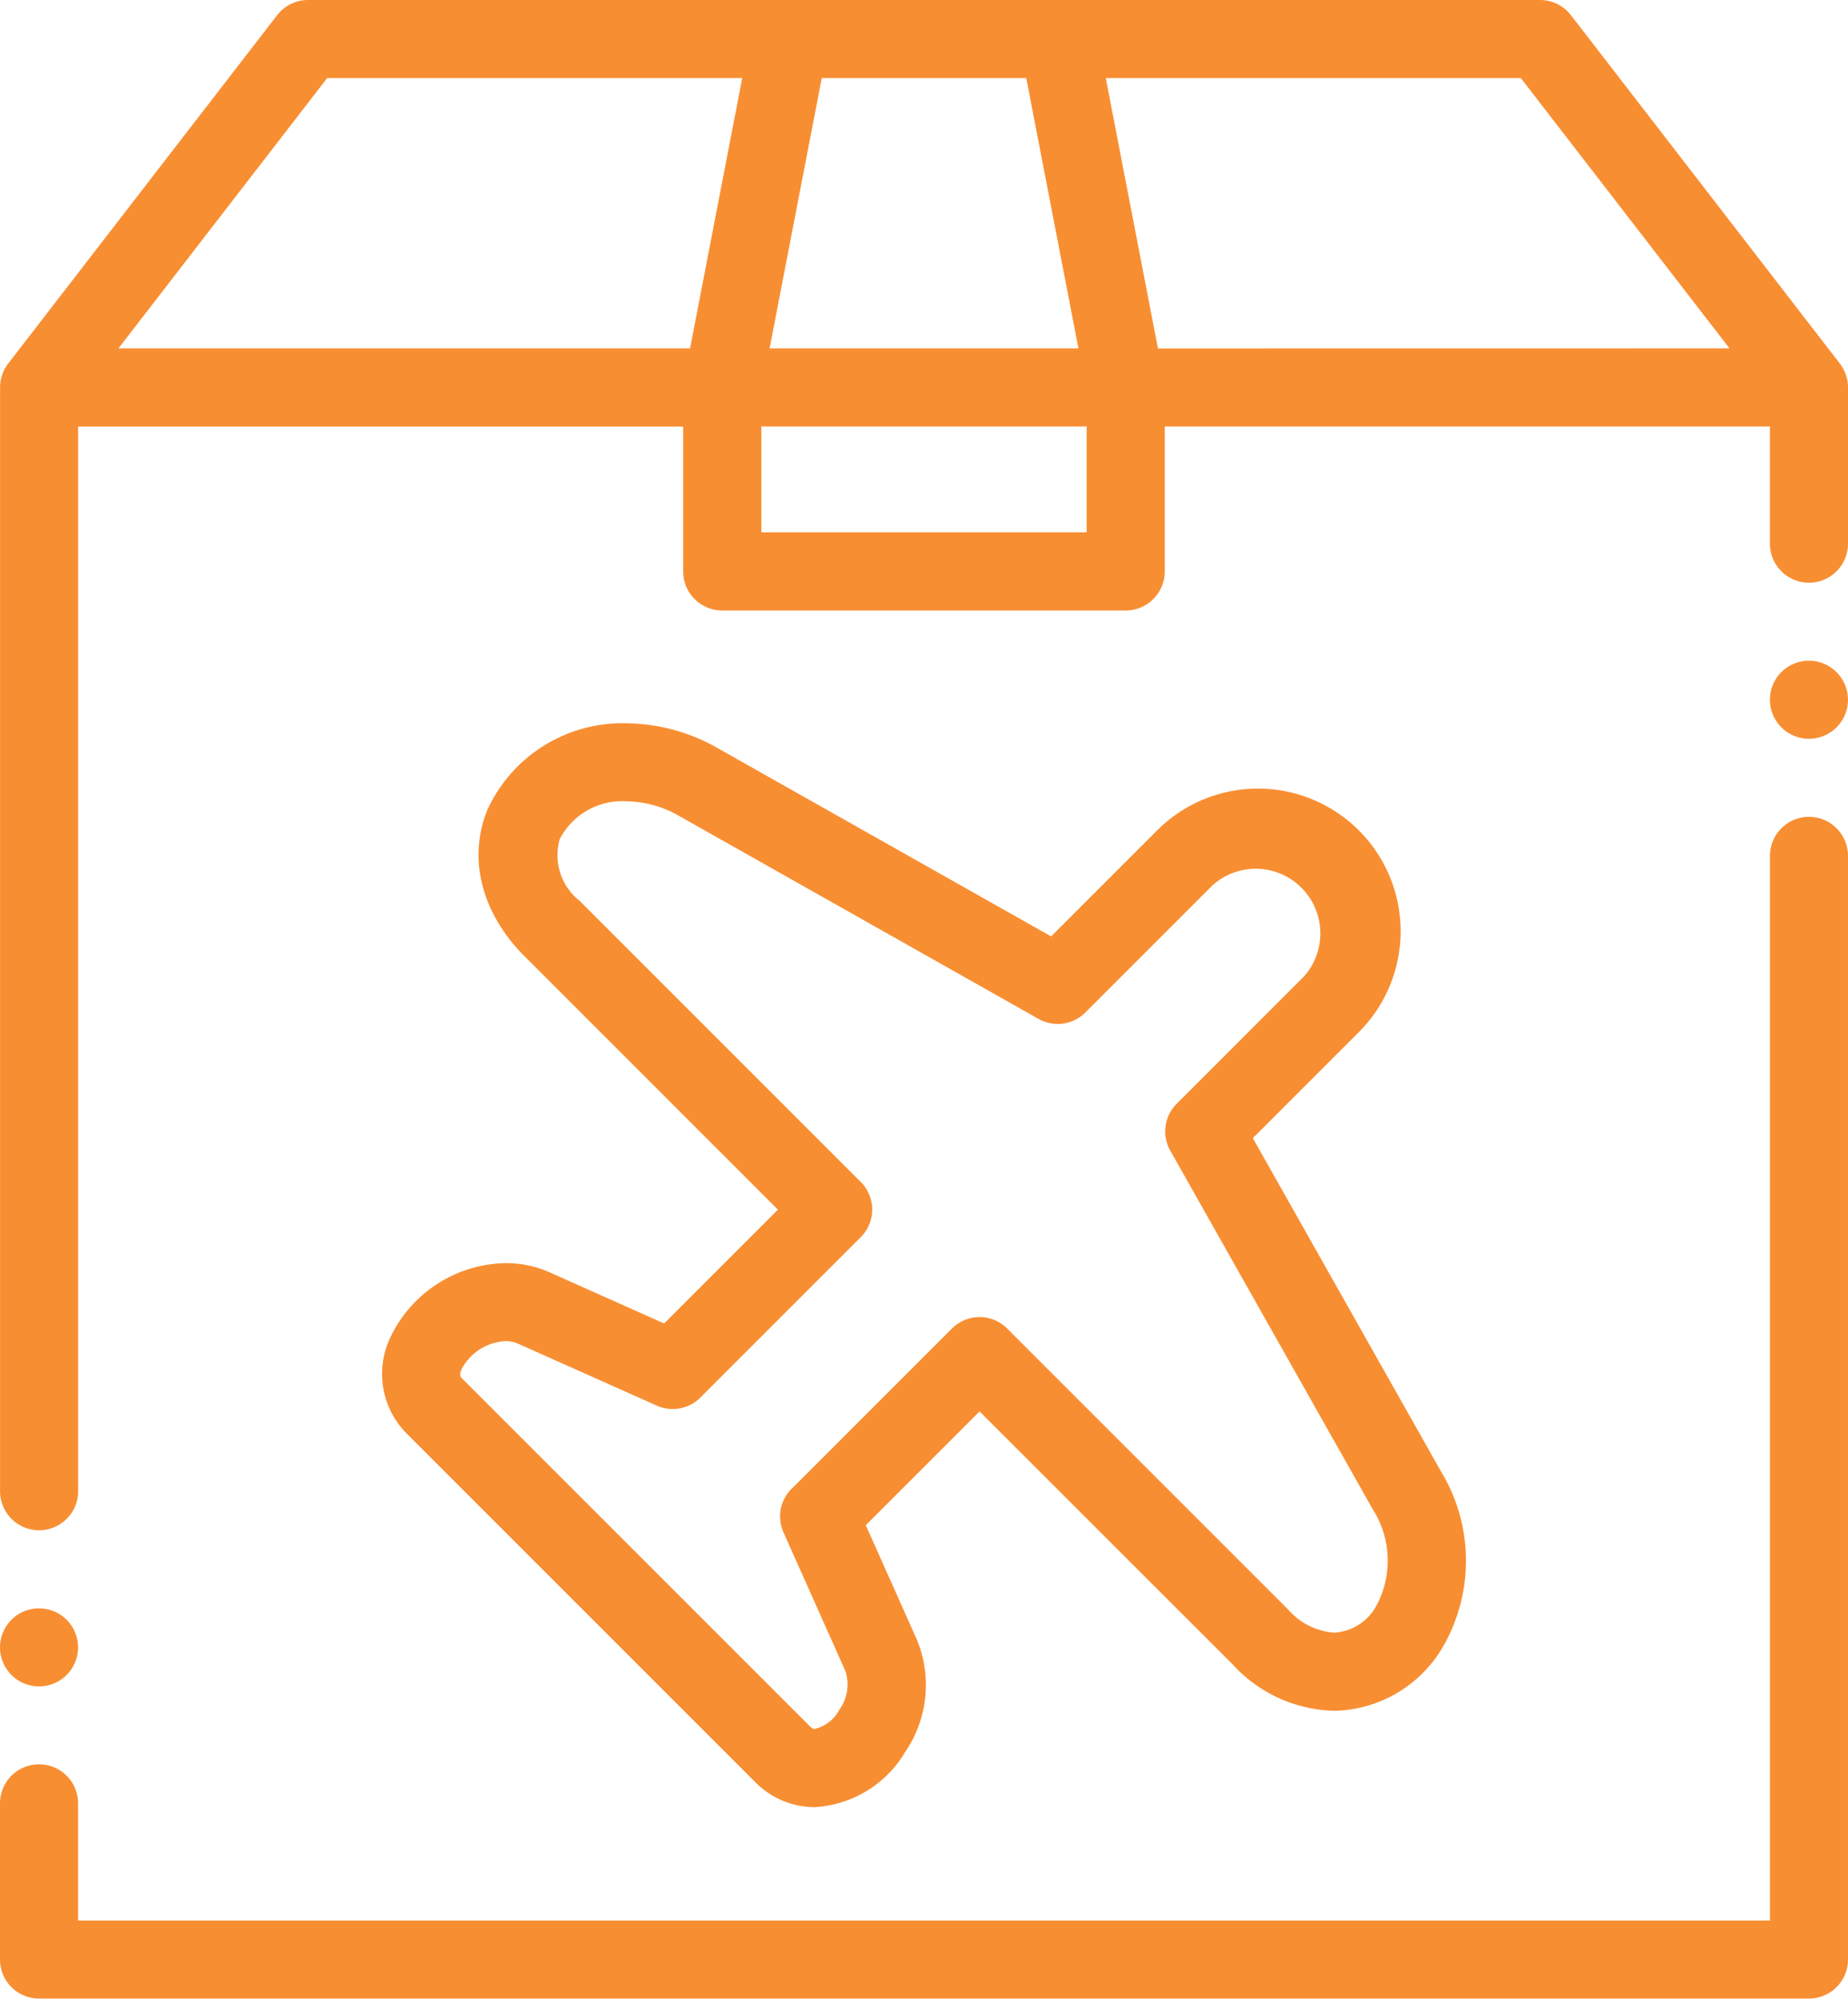
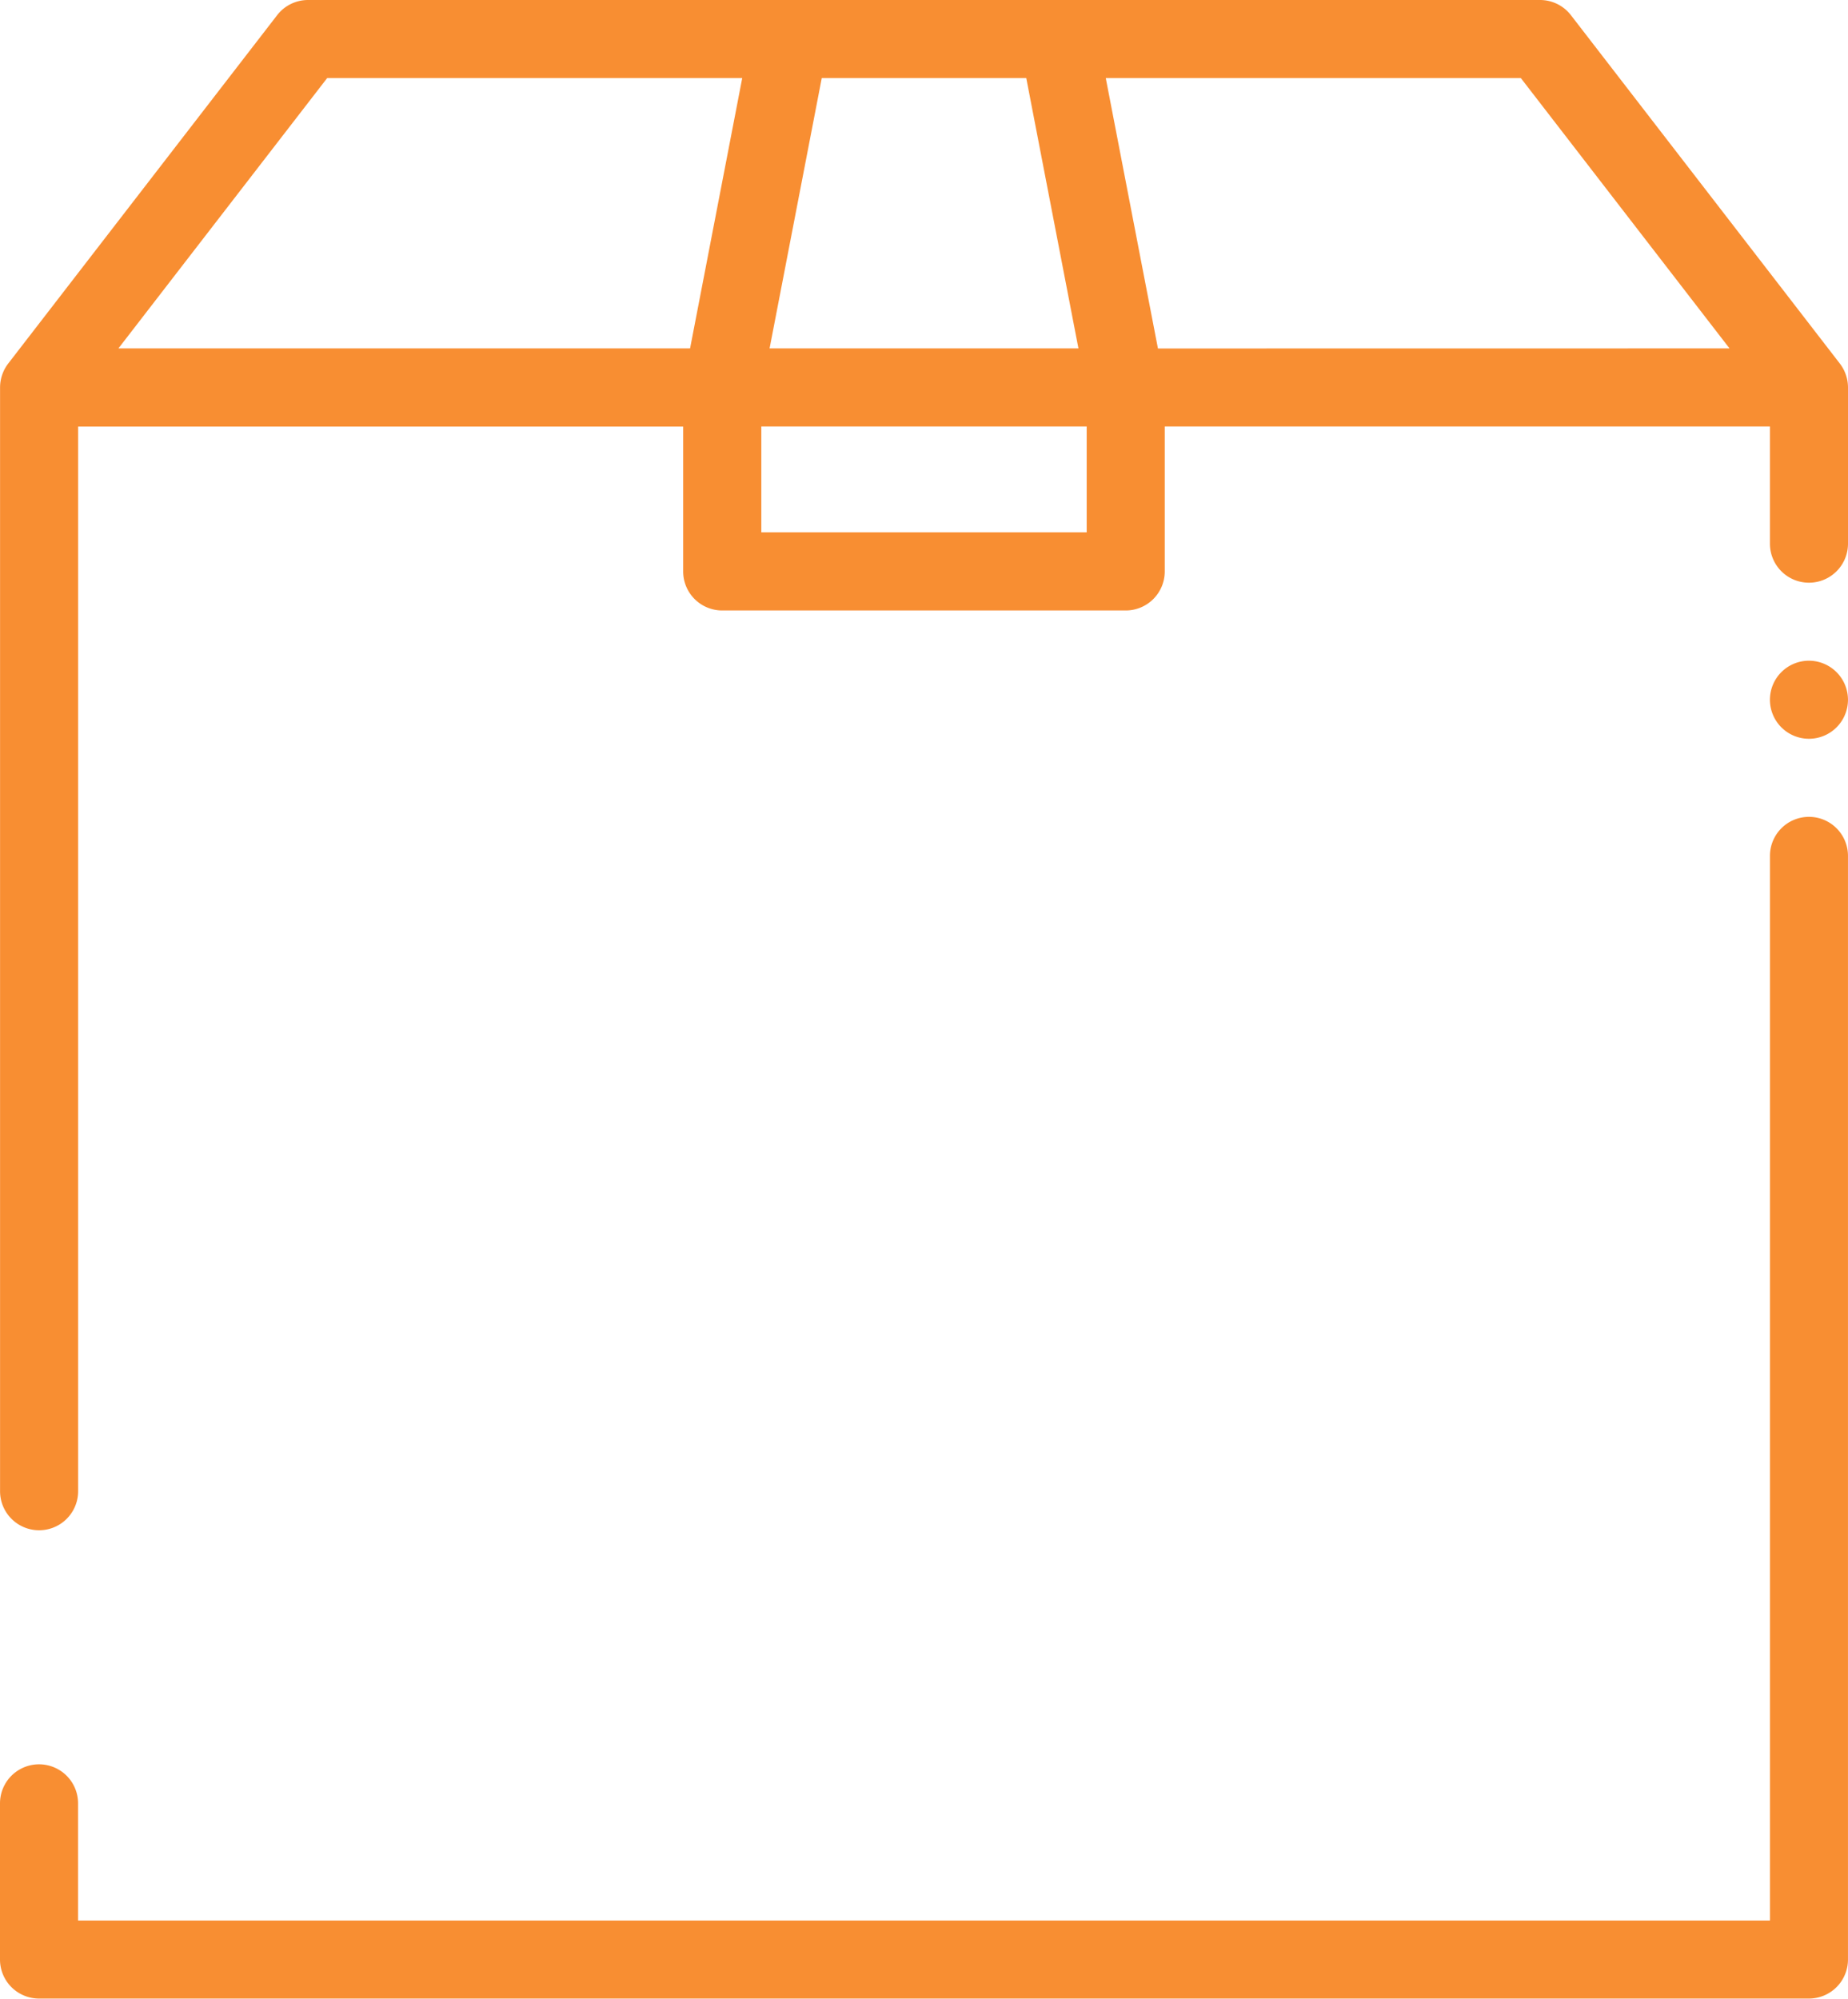
<svg xmlns="http://www.w3.org/2000/svg" width="91.485" height="98.936" viewBox="0 0 91.485 98.936">
  <path d="M108.833,209.25a1.932,1.932,0,0,0-1.932,1.932v52.7H23.145v-5.8a1.932,1.932,0,1,0-3.865,0v7.73a1.932,1.932,0,0,0,1.932,1.932h87.62a1.932,1.932,0,0,0,1.932-1.932V211.182A1.932,1.932,0,0,0,108.833,209.25Z" transform="translate(-19.28 -168.816)" fill="#f88e32" fill-rule="evenodd" />
  <path d="M110.755,18.986a1.951,1.951,0,0,0-.393-.989L97.048.751A1.932,1.932,0,0,0,95.518,0H34.527A1.932,1.932,0,0,0,33,.751L19.683,18a1.955,1.955,0,0,0-.4,1.181V73.815a1.932,1.932,0,0,0,3.865,0v-52.7H53.1v7.171a1.932,1.932,0,0,0,1.932,1.932H75.009a1.932,1.932,0,0,0,1.932-1.932V21.111H106.9v5.8a1.932,1.932,0,0,0,3.865,0v-7.73A1.887,1.887,0,0,0,110.755,18.986ZM70.085,3.865l2.583,13.381H57.378L59.961,3.865Zm-34.609,0H56.024L53.442,17.246h-28.3Zm37.6,22.485H56.969V21.111H73.076Zm3.528-9.1L74.021,3.865H94.569L104.9,17.246Z" transform="translate(-19.28 0)" fill="#f88e32" fill-rule="evenodd" />
-   <path d="M125.493,212.458a5.326,5.326,0,0,0-2.186-.461,6.436,6.436,0,0,0-5.762,3.783,4.186,4.186,0,0,0,.906,4.7l17.183,17.182a4.13,4.13,0,0,0,2.966,1.262,5.561,5.561,0,0,0,4.468-2.709,5.882,5.882,0,0,0,.585-5.595l-2.523-5.65,5.633-5.633L159.3,231.868a7.023,7.023,0,0,0,5.015,2.287h0a6.357,6.357,0,0,0,5.462-3.3,8.526,8.526,0,0,0-.175-8.554l-9.311-16.491,5.248-5.248a7.061,7.061,0,0,0-9.986-9.986l-5.248,5.248-16.491-9.311a9.282,9.282,0,0,0-4.539-1.238,7.357,7.357,0,0,0-6.864,4.253c-1,2.414-.315,5.139,1.834,7.287l12.535,12.535-5.633,5.634Zm7.5,6.145c.029-.031.058-.062.088-.092l7.8-7.8a1.932,1.932,0,0,0,0-2.733l-13.9-13.9a2.877,2.877,0,0,1-1-3.075,3.479,3.479,0,0,1,3.293-1.867,5.343,5.343,0,0,1,2.639.738l17.77,10.033a1.932,1.932,0,0,0,2.316-.316l6.286-6.286a3.2,3.2,0,0,1,4.52,4.52l-6.286,6.286a1.932,1.932,0,0,0-.316,2.316l10.033,17.77a4.715,4.715,0,0,1,.2,4.705,2.545,2.545,0,0,1-2.125,1.387,3.366,3.366,0,0,1-2.282-1.155l-13.9-13.9a1.932,1.932,0,0,0-2.733,0l-7.794,7.794c-.031.031-.063.061-.095.09a1.932,1.932,0,0,0-.451,2.205l3.067,6.869a2.152,2.152,0,0,1-.3,1.916,1.894,1.894,0,0,1-1.225.947c-.036,0-.1,0-.233-.13l-17.183-17.182c-.115-.115-.191-.191-.069-.485a2.61,2.61,0,0,1,2.192-1.4,1.489,1.489,0,0,1,.61.125l6.869,3.067A1.931,1.931,0,0,0,132.991,218.6Z" transform="translate(-98.27 -149.472)" fill="#f88e32" fill-rule="evenodd" />
-   <path d="M21.213,415.862a1.932,1.932,0,1,0-1.932-1.932A1.936,1.936,0,0,0,21.213,415.862Z" transform="translate(-19.281 -332.385)" fill="#f88e32" fill-rule="evenodd" />
-   <path d="M474.652,169.25a1.932,1.932,0,1,0,1.932,1.932A1.936,1.936,0,0,0,474.652,169.25Z" transform="translate(-385.1 -136.545)" fill="#f88e32" fill-rule="evenodd" />
+   <path d="M474.652,169.25a1.932,1.932,0,1,0,1.932,1.932A1.936,1.936,0,0,0,474.652,169.25" transform="translate(-385.1 -136.545)" fill="#f88e32" fill-rule="evenodd" />
</svg>